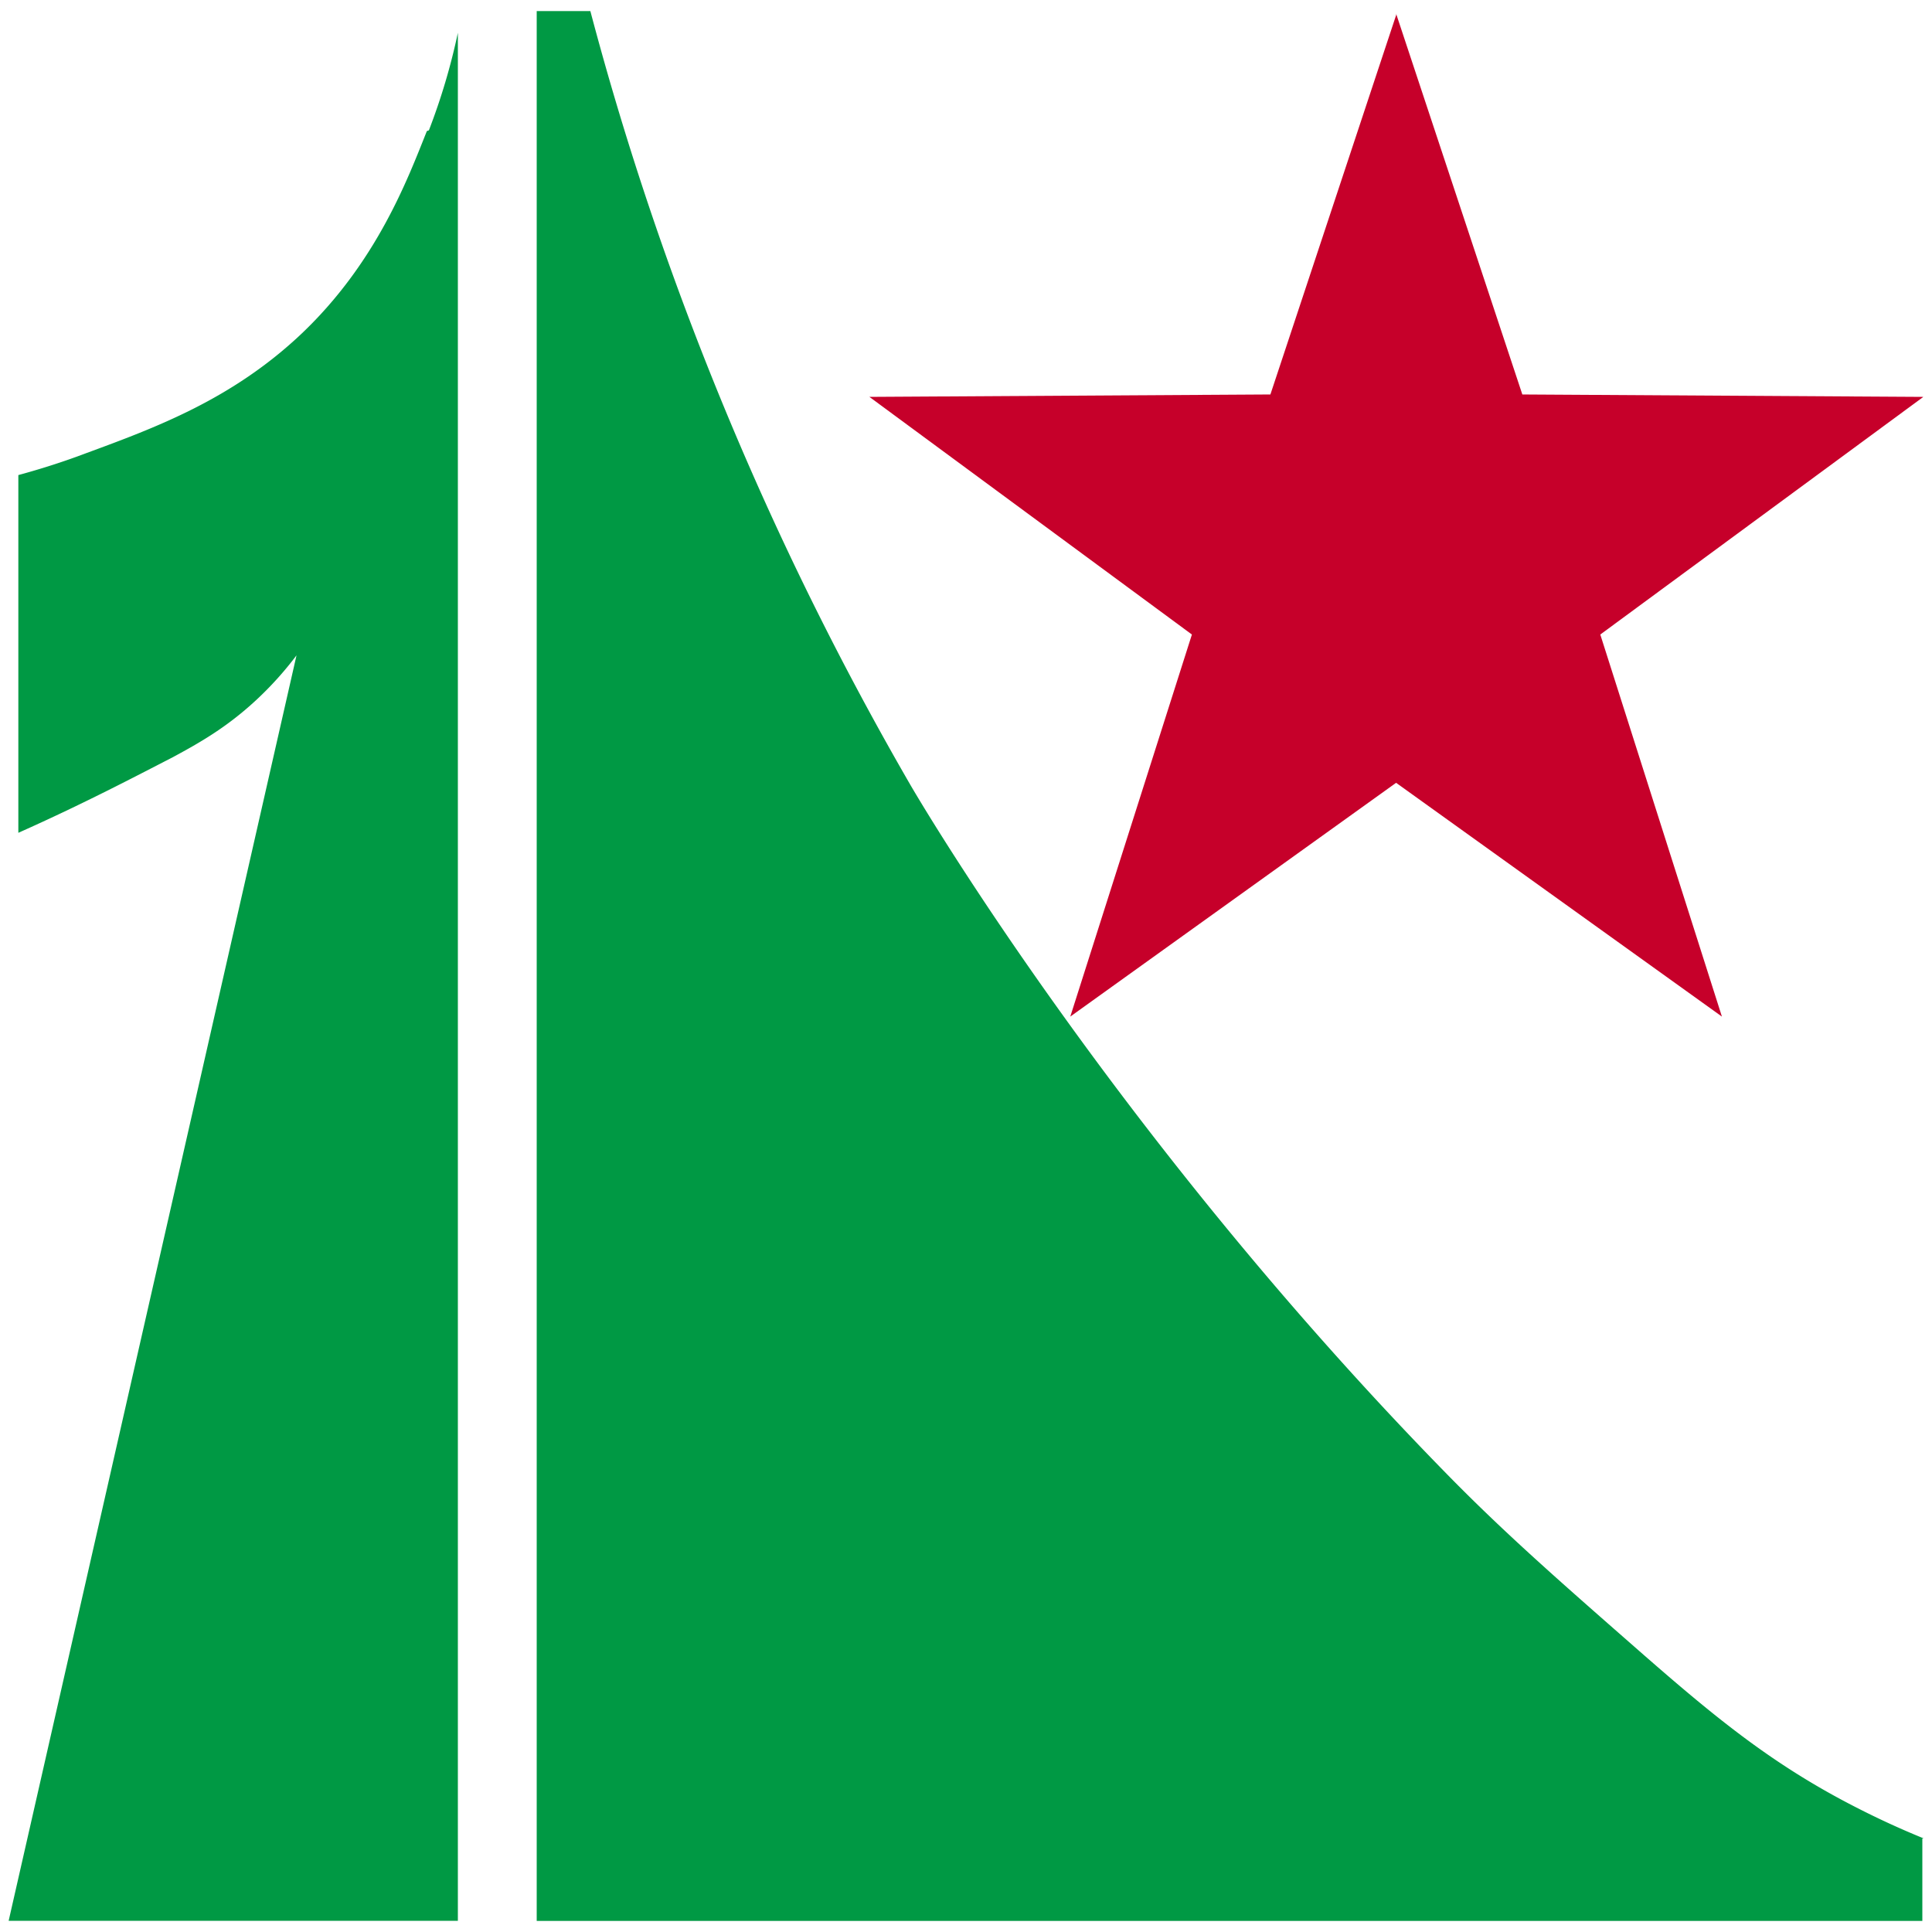
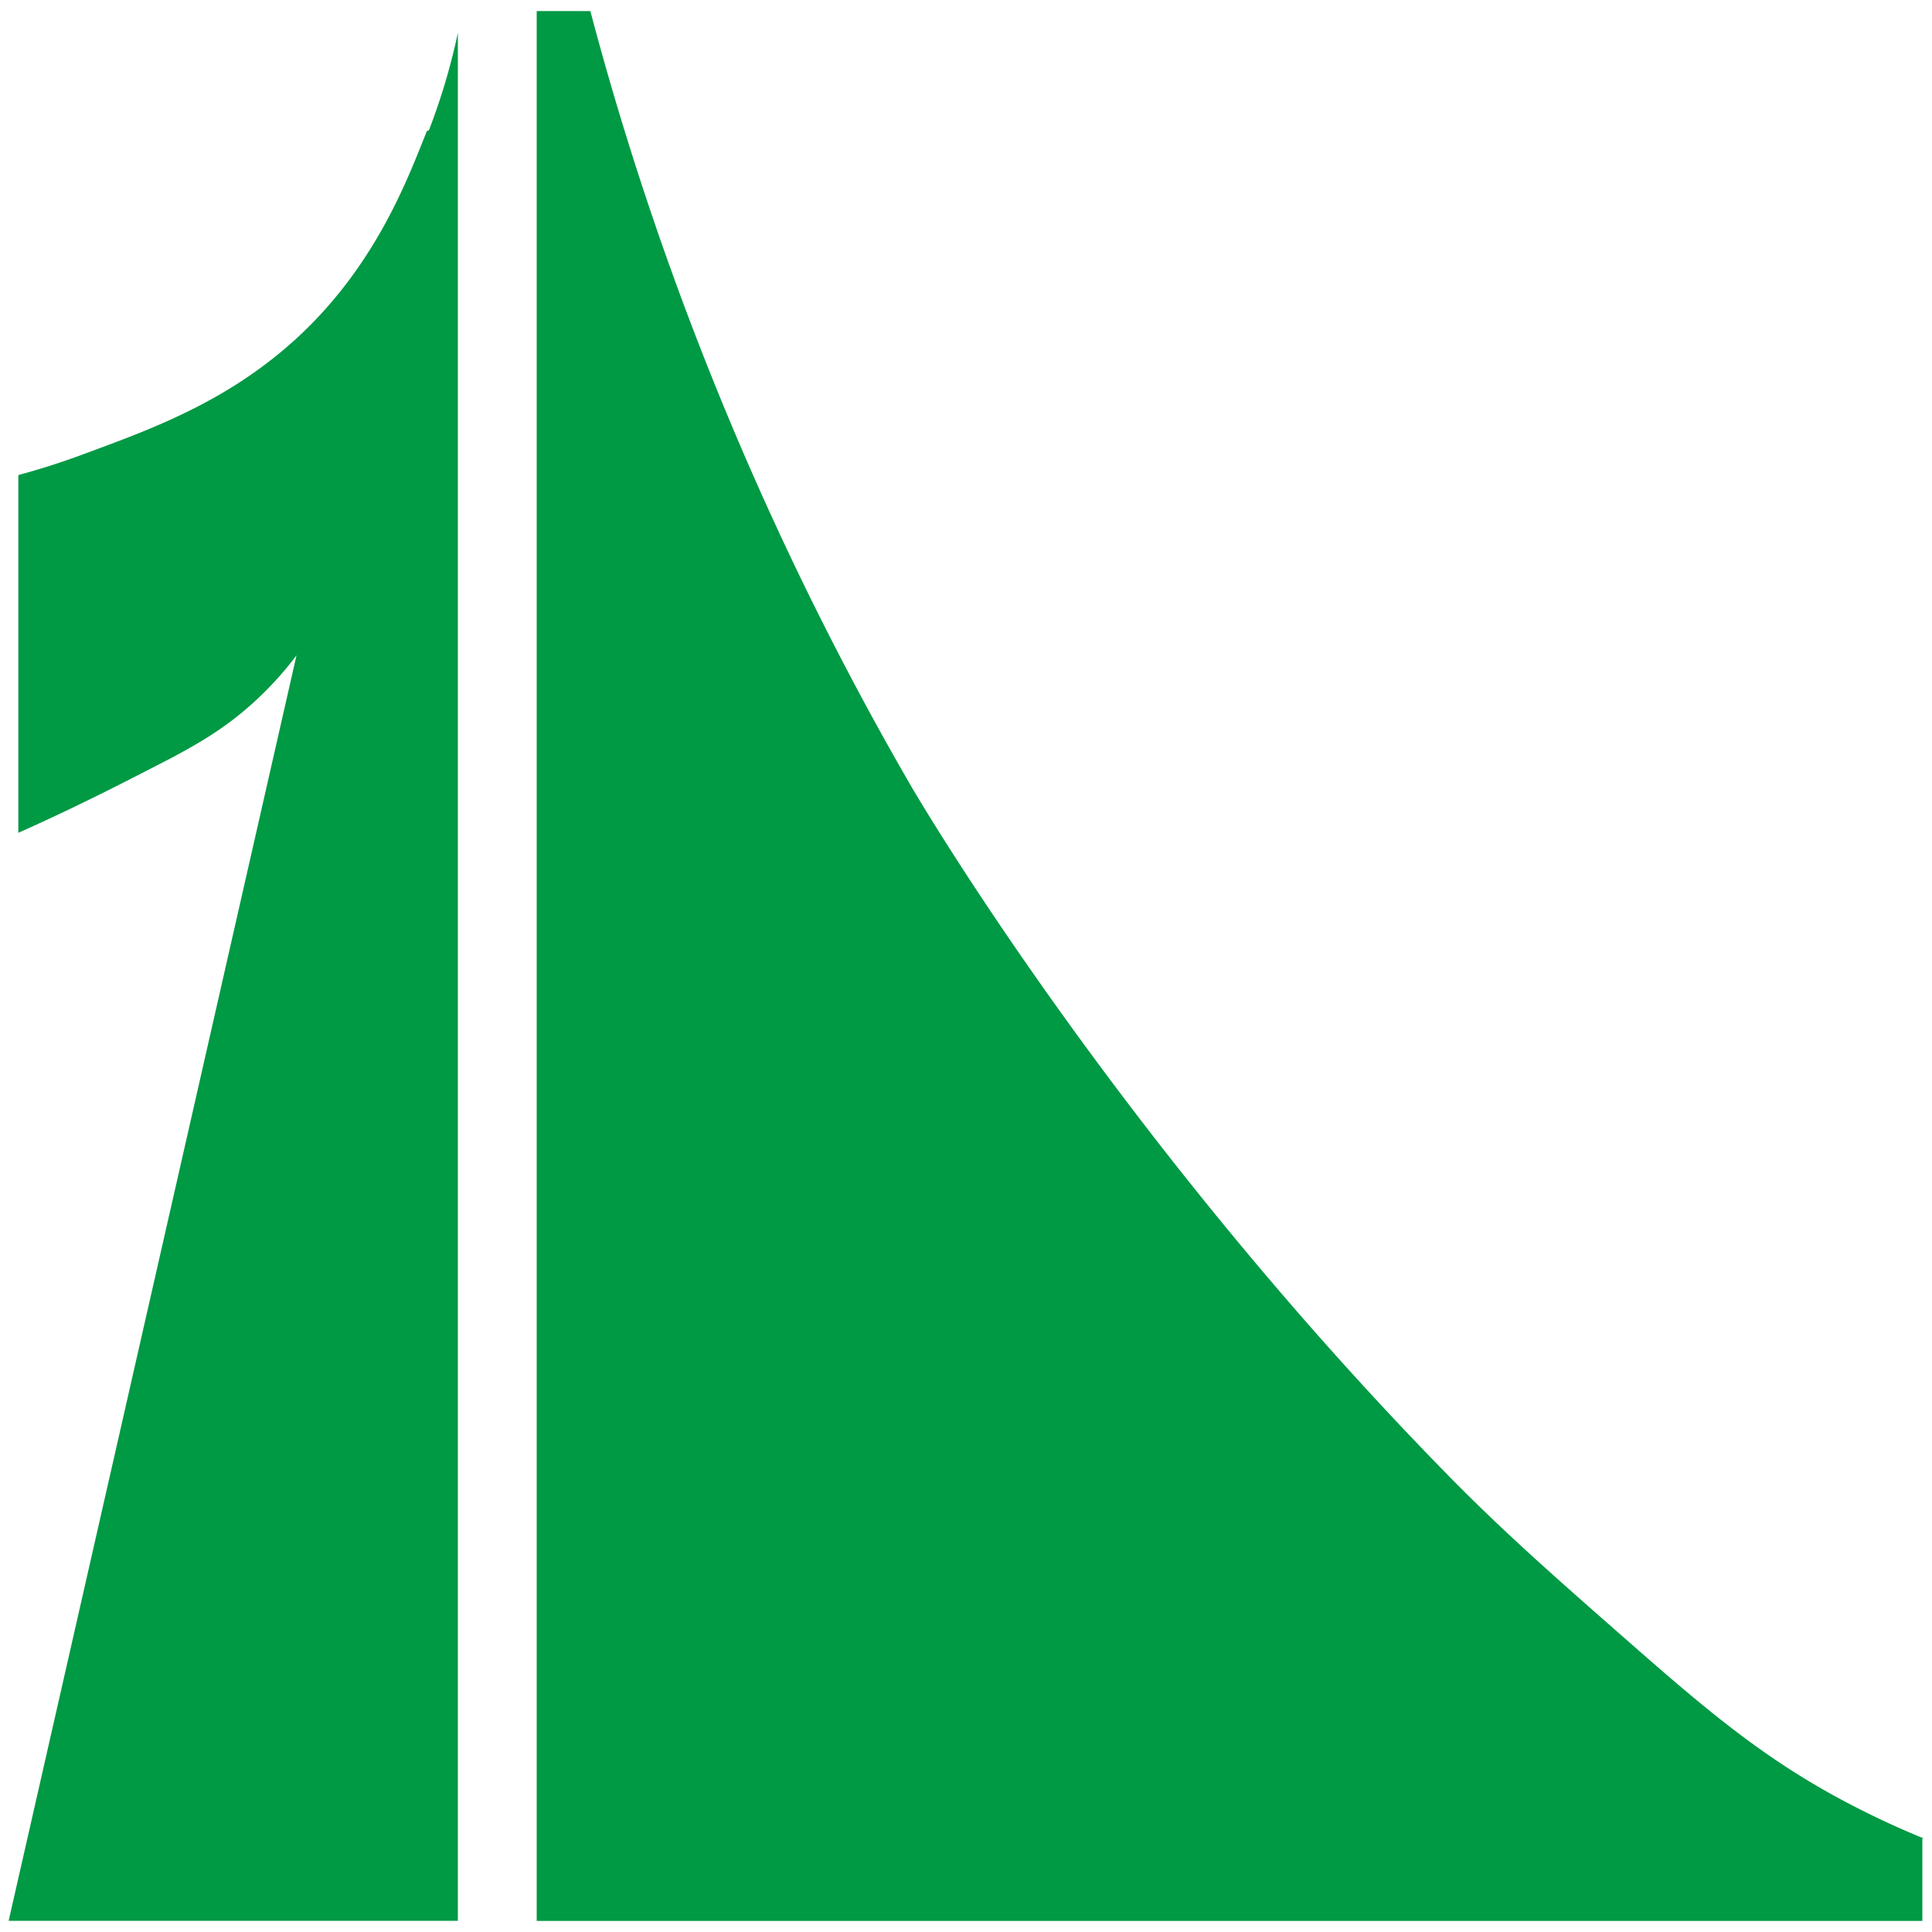
<svg xmlns="http://www.w3.org/2000/svg" width="200" height="200">
-   <path fill="#c6002a" d="M144.532 1.436l13.06 39.4 41.51.25-33.44 24.6 12.59 39.55-33.728-24.2-33.728 24.2 12.59-39.55L90 41.085l41.511-.25 13.06-39.402z" />
  <path fill="#094" d="M199 190.325v8.53H55.56V1.145h5.553c6 22.684 16.078 50.633 33.126 80.1 0 0 20.647 35.72 55.563 71.374 6.13 6.263 12.1 11.46 20.327 18.672 7.75 6.774 13.585 11.5 22 15.8a87.9 87.9 0 0 0 7 3.215h0zM44.398 13.493c1.266-3.28 2.27-6.65 3-10.1v195.451H.895l29.8-131.003a35.21 35.21 0 0 1-4.217 4.668c-3.054 2.826-5.856 4.4-8.58 5.873-3.89 2-9.25 4.824-16 7.83V49.18c1.744-.475 4.2-1.2 7-2.26 7.2-2.65 15.1-5.56 22.29-12.35 7.8-7.4 11-16 13-21z" />
</svg>